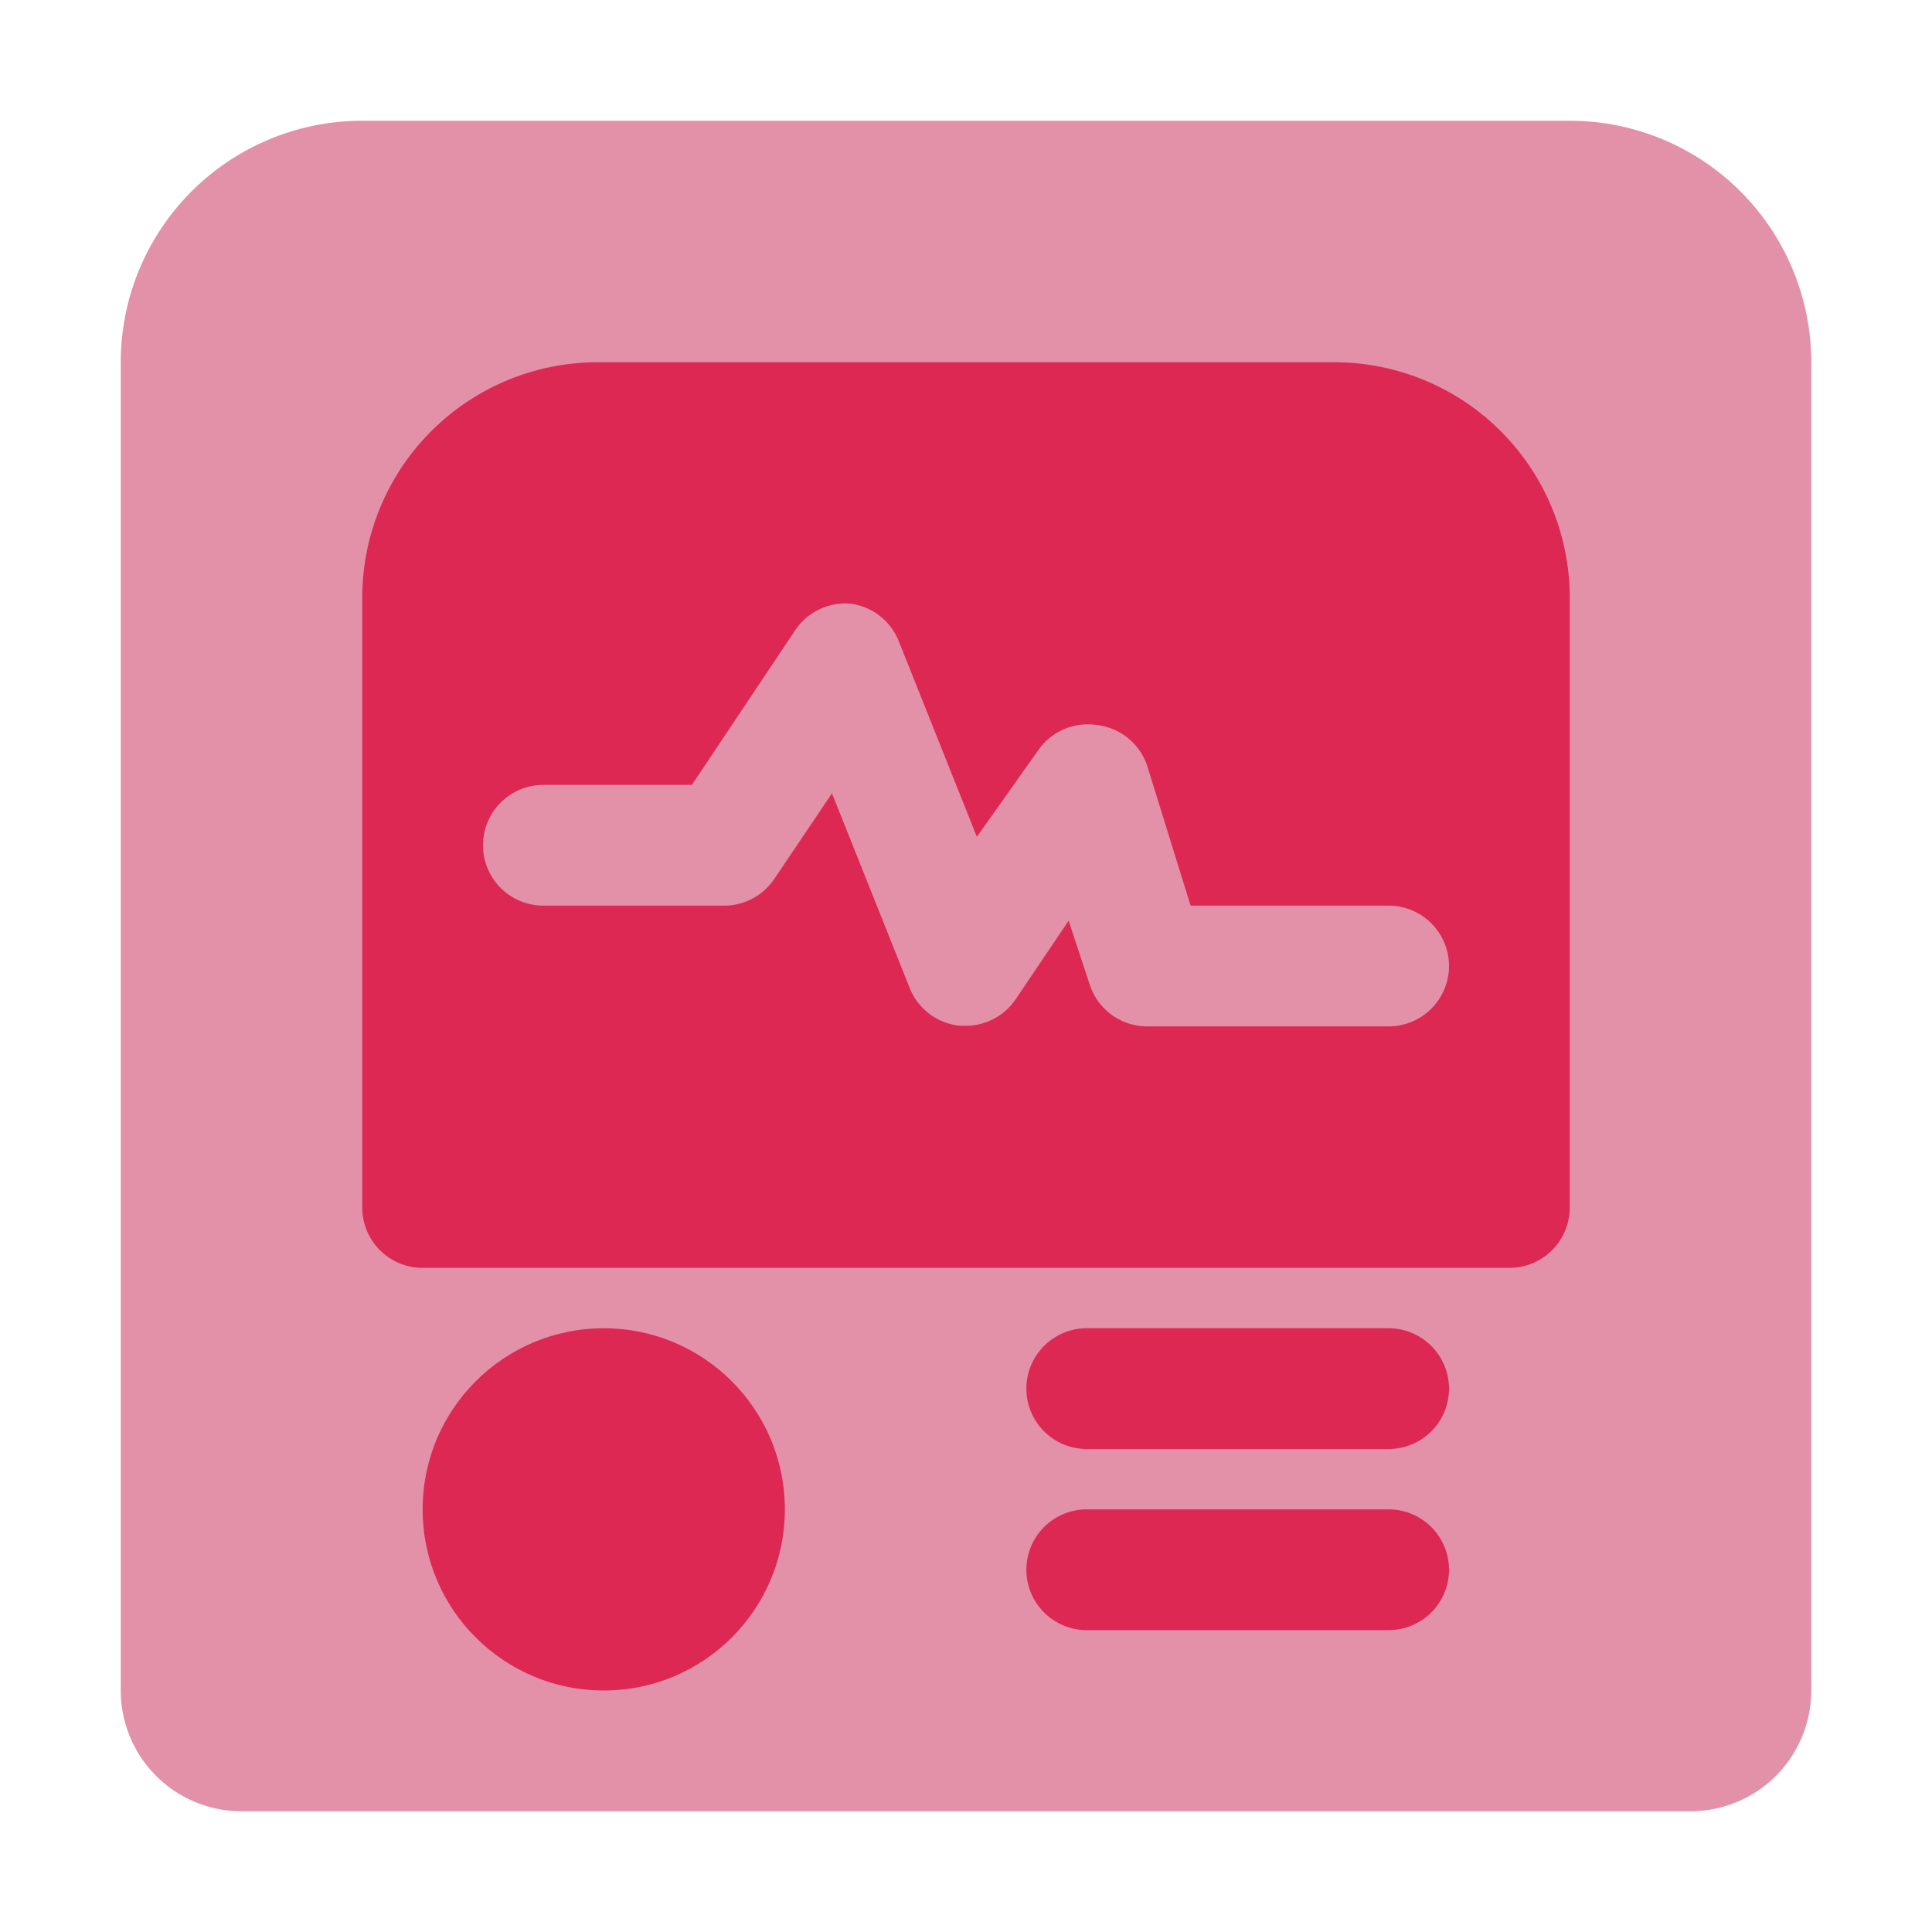
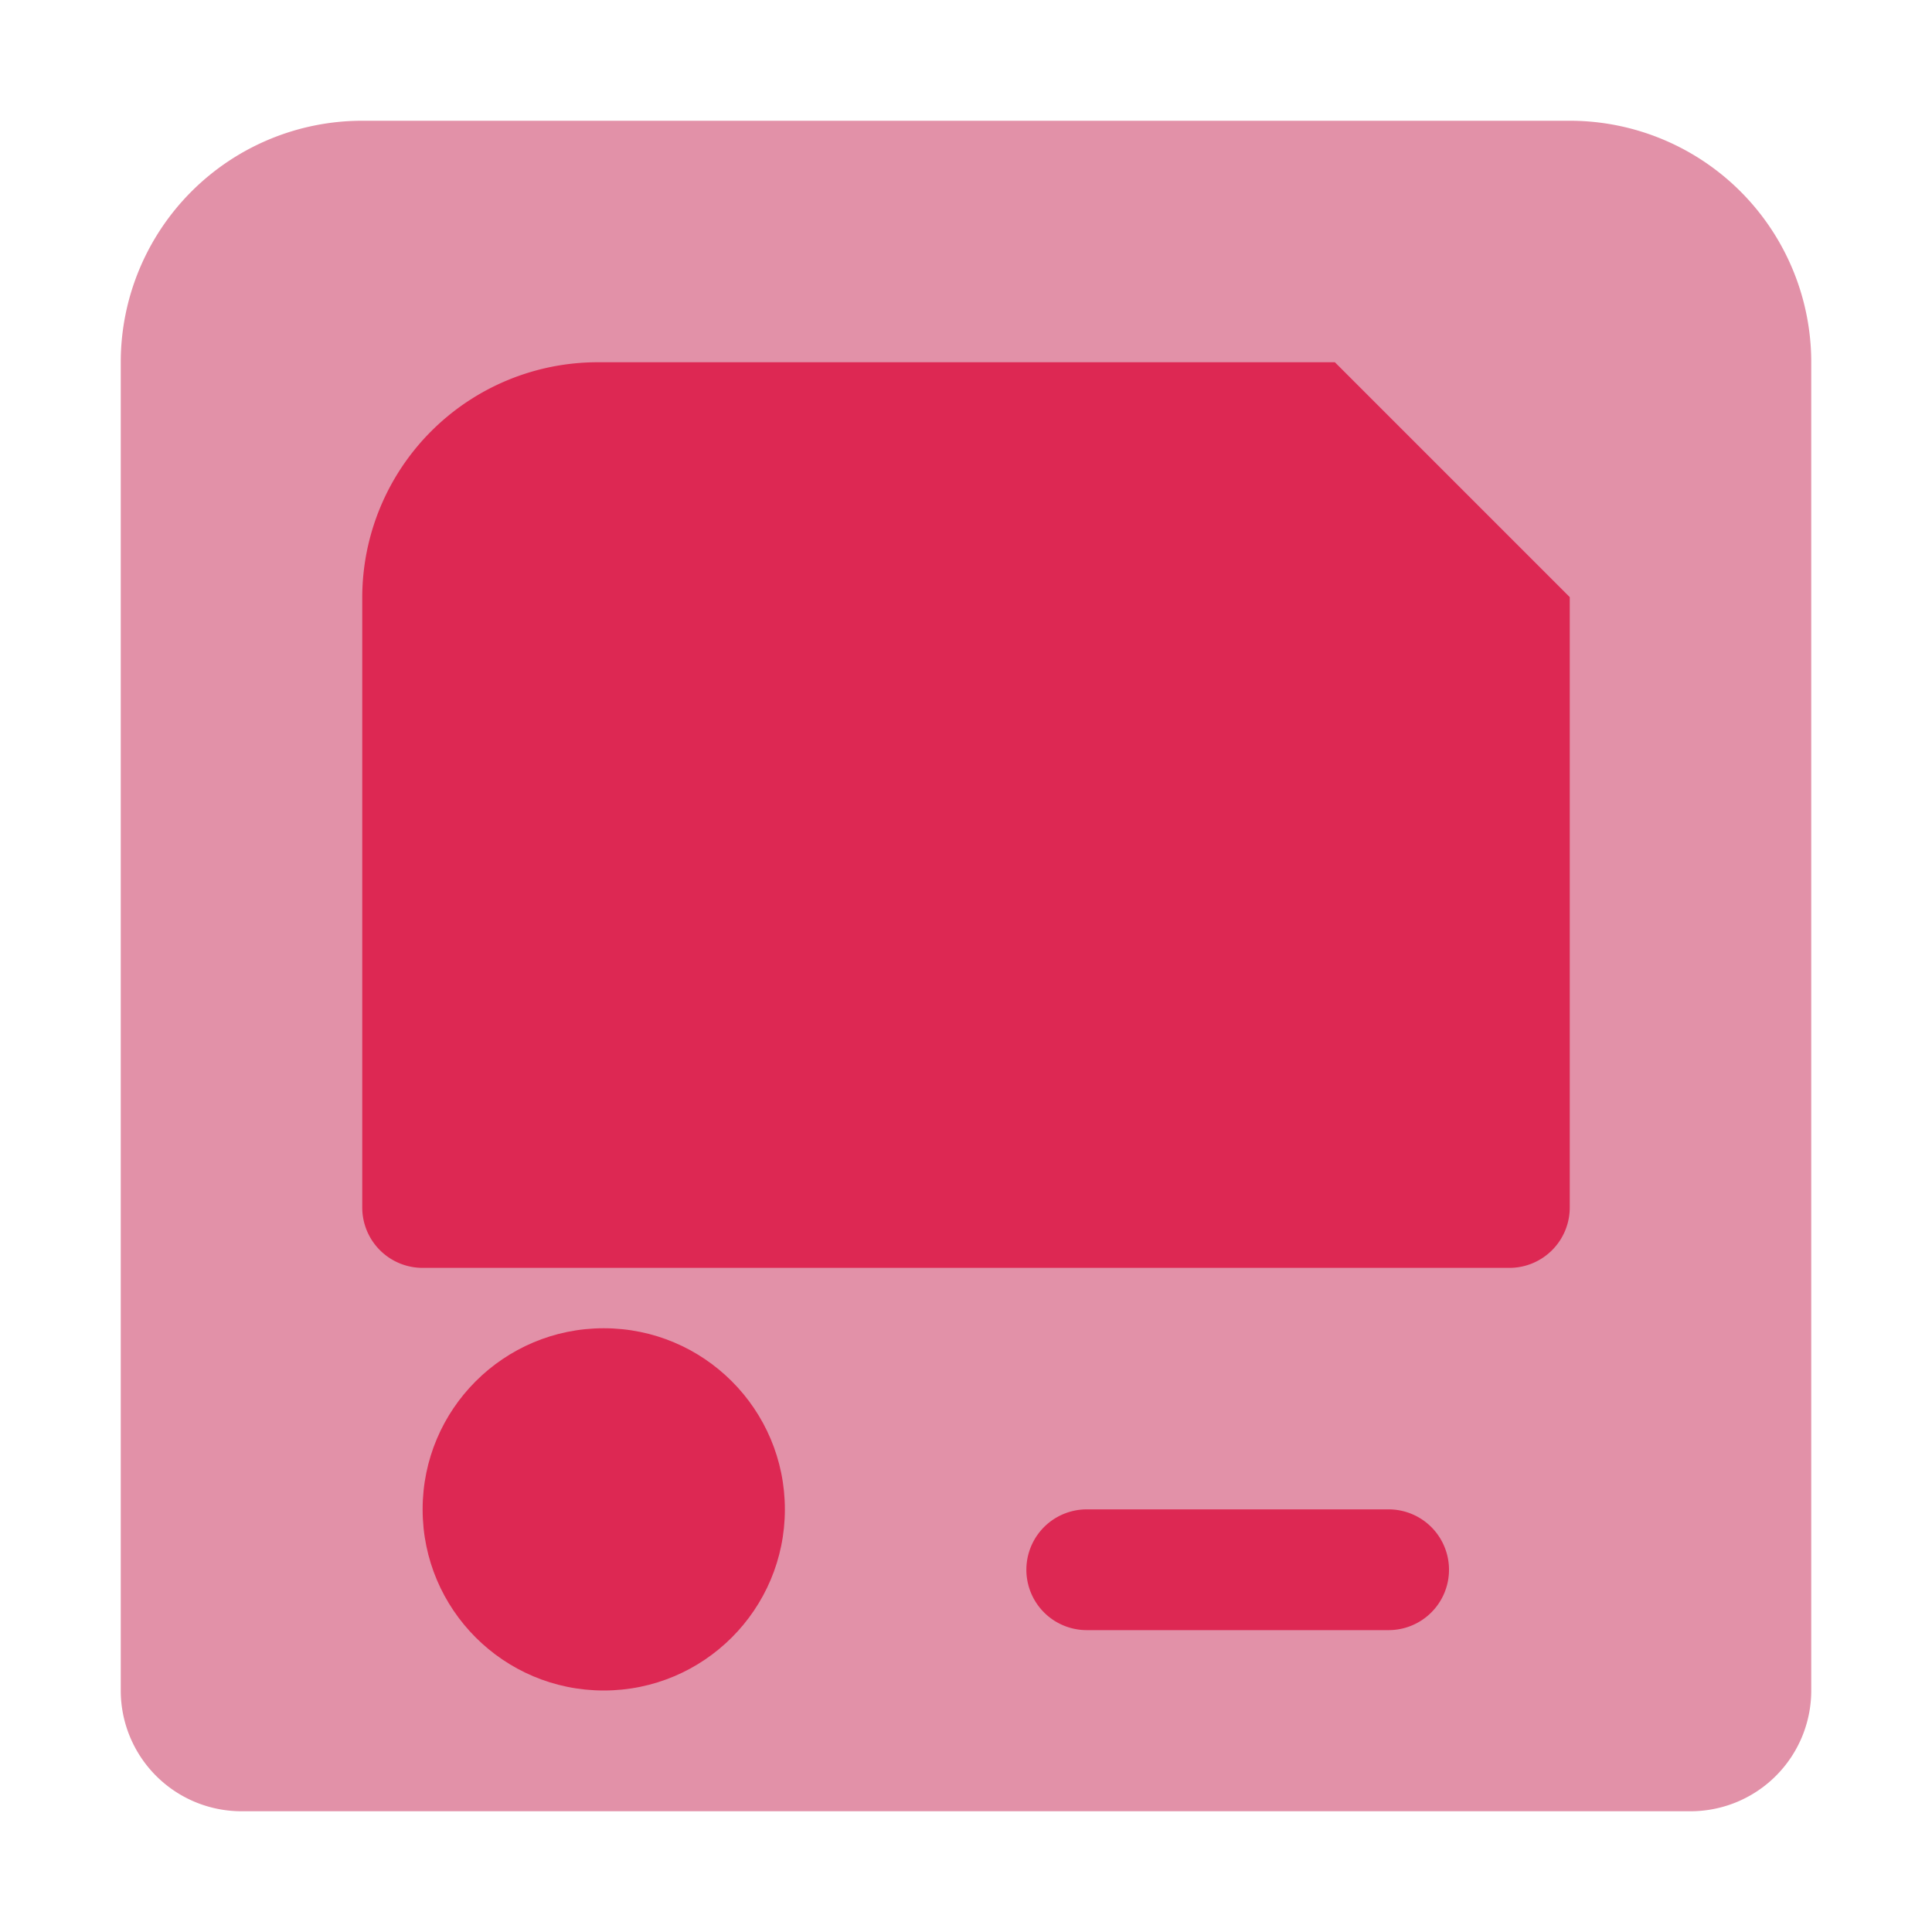
<svg xmlns="http://www.w3.org/2000/svg" width="800px" height="800px" viewBox="0 0 32 32">
  <defs>
    <style>.cls-1{fill:none;}.cls-2{fill:#e291a8;}.cls-3{fill:#dd2853;}</style>
  </defs>
  <title />
  <g data-name="Layer 18" id="Layer_18">
-     <path class="cls-1" d="M26,4H6A2,2,0,0,0,4,6V28h6a3,3,0,1,1,3-3,3,3,0,0,1-3,3H28V6A2,2,0,0,0,26,4ZM23,27H18a1,1,0,0,1,0-2h5a1,1,0,0,1,0,2Zm0-3H18a1,1,0,0,1,0-2h5a1,1,0,0,1,0,2Z" />
    <circle class="cls-1" cx="10" cy="25" r="1" />
    <path class="cls-2" d="M26,2H6A4,4,0,0,0,2,6V28a2,2,0,0,0,2,2H28a2,2,0,0,0,2-2V6A4,4,0,0,0,26,2Z" />
    <circle class="cls-3" cx="10" cy="25" r="3" />
-     <path class="cls-3" d="M18,24h5a1,1,0,0,0,0-2H18a1,1,0,0,0,0,2Z" />
    <path class="cls-3" d="M23,25H18a1,1,0,0,0,0,2h5a1,1,0,0,0,0-2Z" />
-     <path class="cls-3" d="M22.11,6H9.89A3.9,3.9,0,0,0,6,9.89V20a1,1,0,0,0,1,1H25a1,1,0,0,0,1-1V9.89A3.9,3.9,0,0,0,22.11,6Z" />
-     <path class="cls-2" d="M23,15H19.72L19,12.68a1,1,0,0,0-.82-.67,1,1,0,0,0-1,.44l-1,1.41-1.29-3.23A1,1,0,0,0,14.1,10a1,1,0,0,0-.93.44L11.46,13H9a1,1,0,0,0,0,2h3a1,1,0,0,0,.83-.45l.95-1.41,1.29,3.23a1,1,0,0,0,.83.62H16a1,1,0,0,0,.83-.45l.87-1.29.35,1.06A1,1,0,0,0,19,17h4a1,1,0,0,0,0-2Z" />
+     <path class="cls-3" d="M22.11,6H9.89A3.9,3.9,0,0,0,6,9.89V20a1,1,0,0,0,1,1H25a1,1,0,0,0,1-1V9.89Z" />
  </g>
</svg>